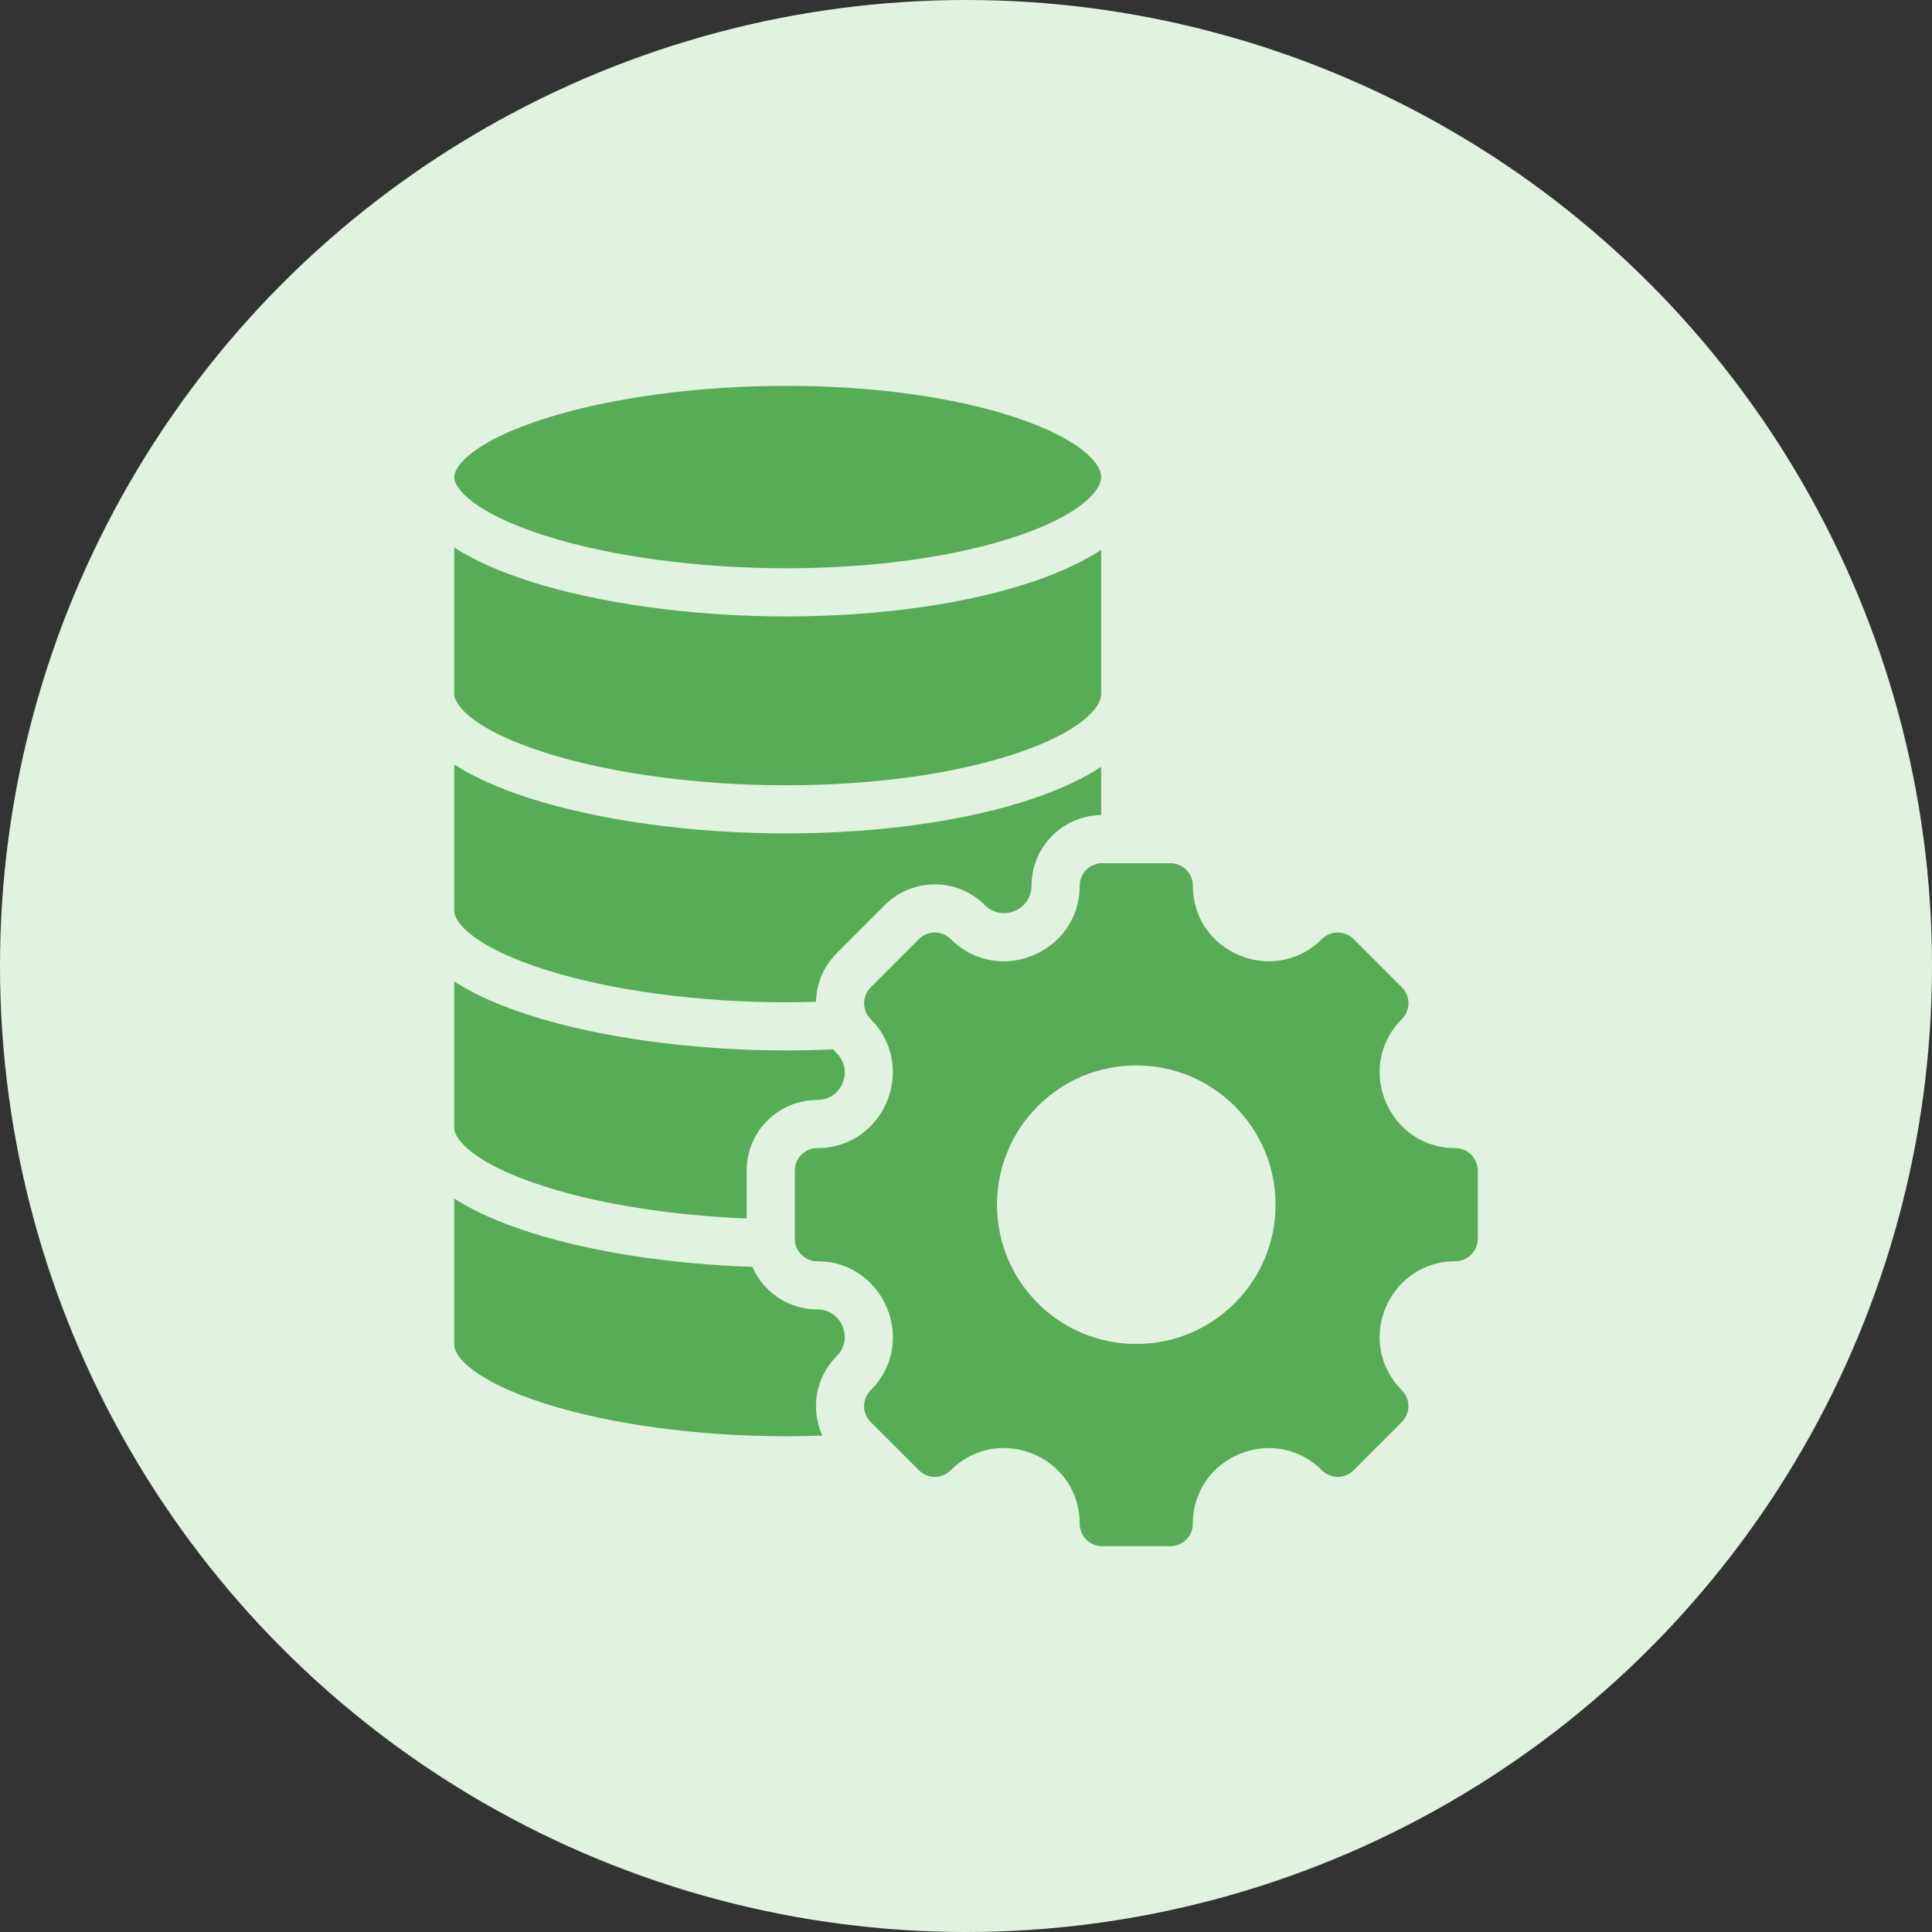
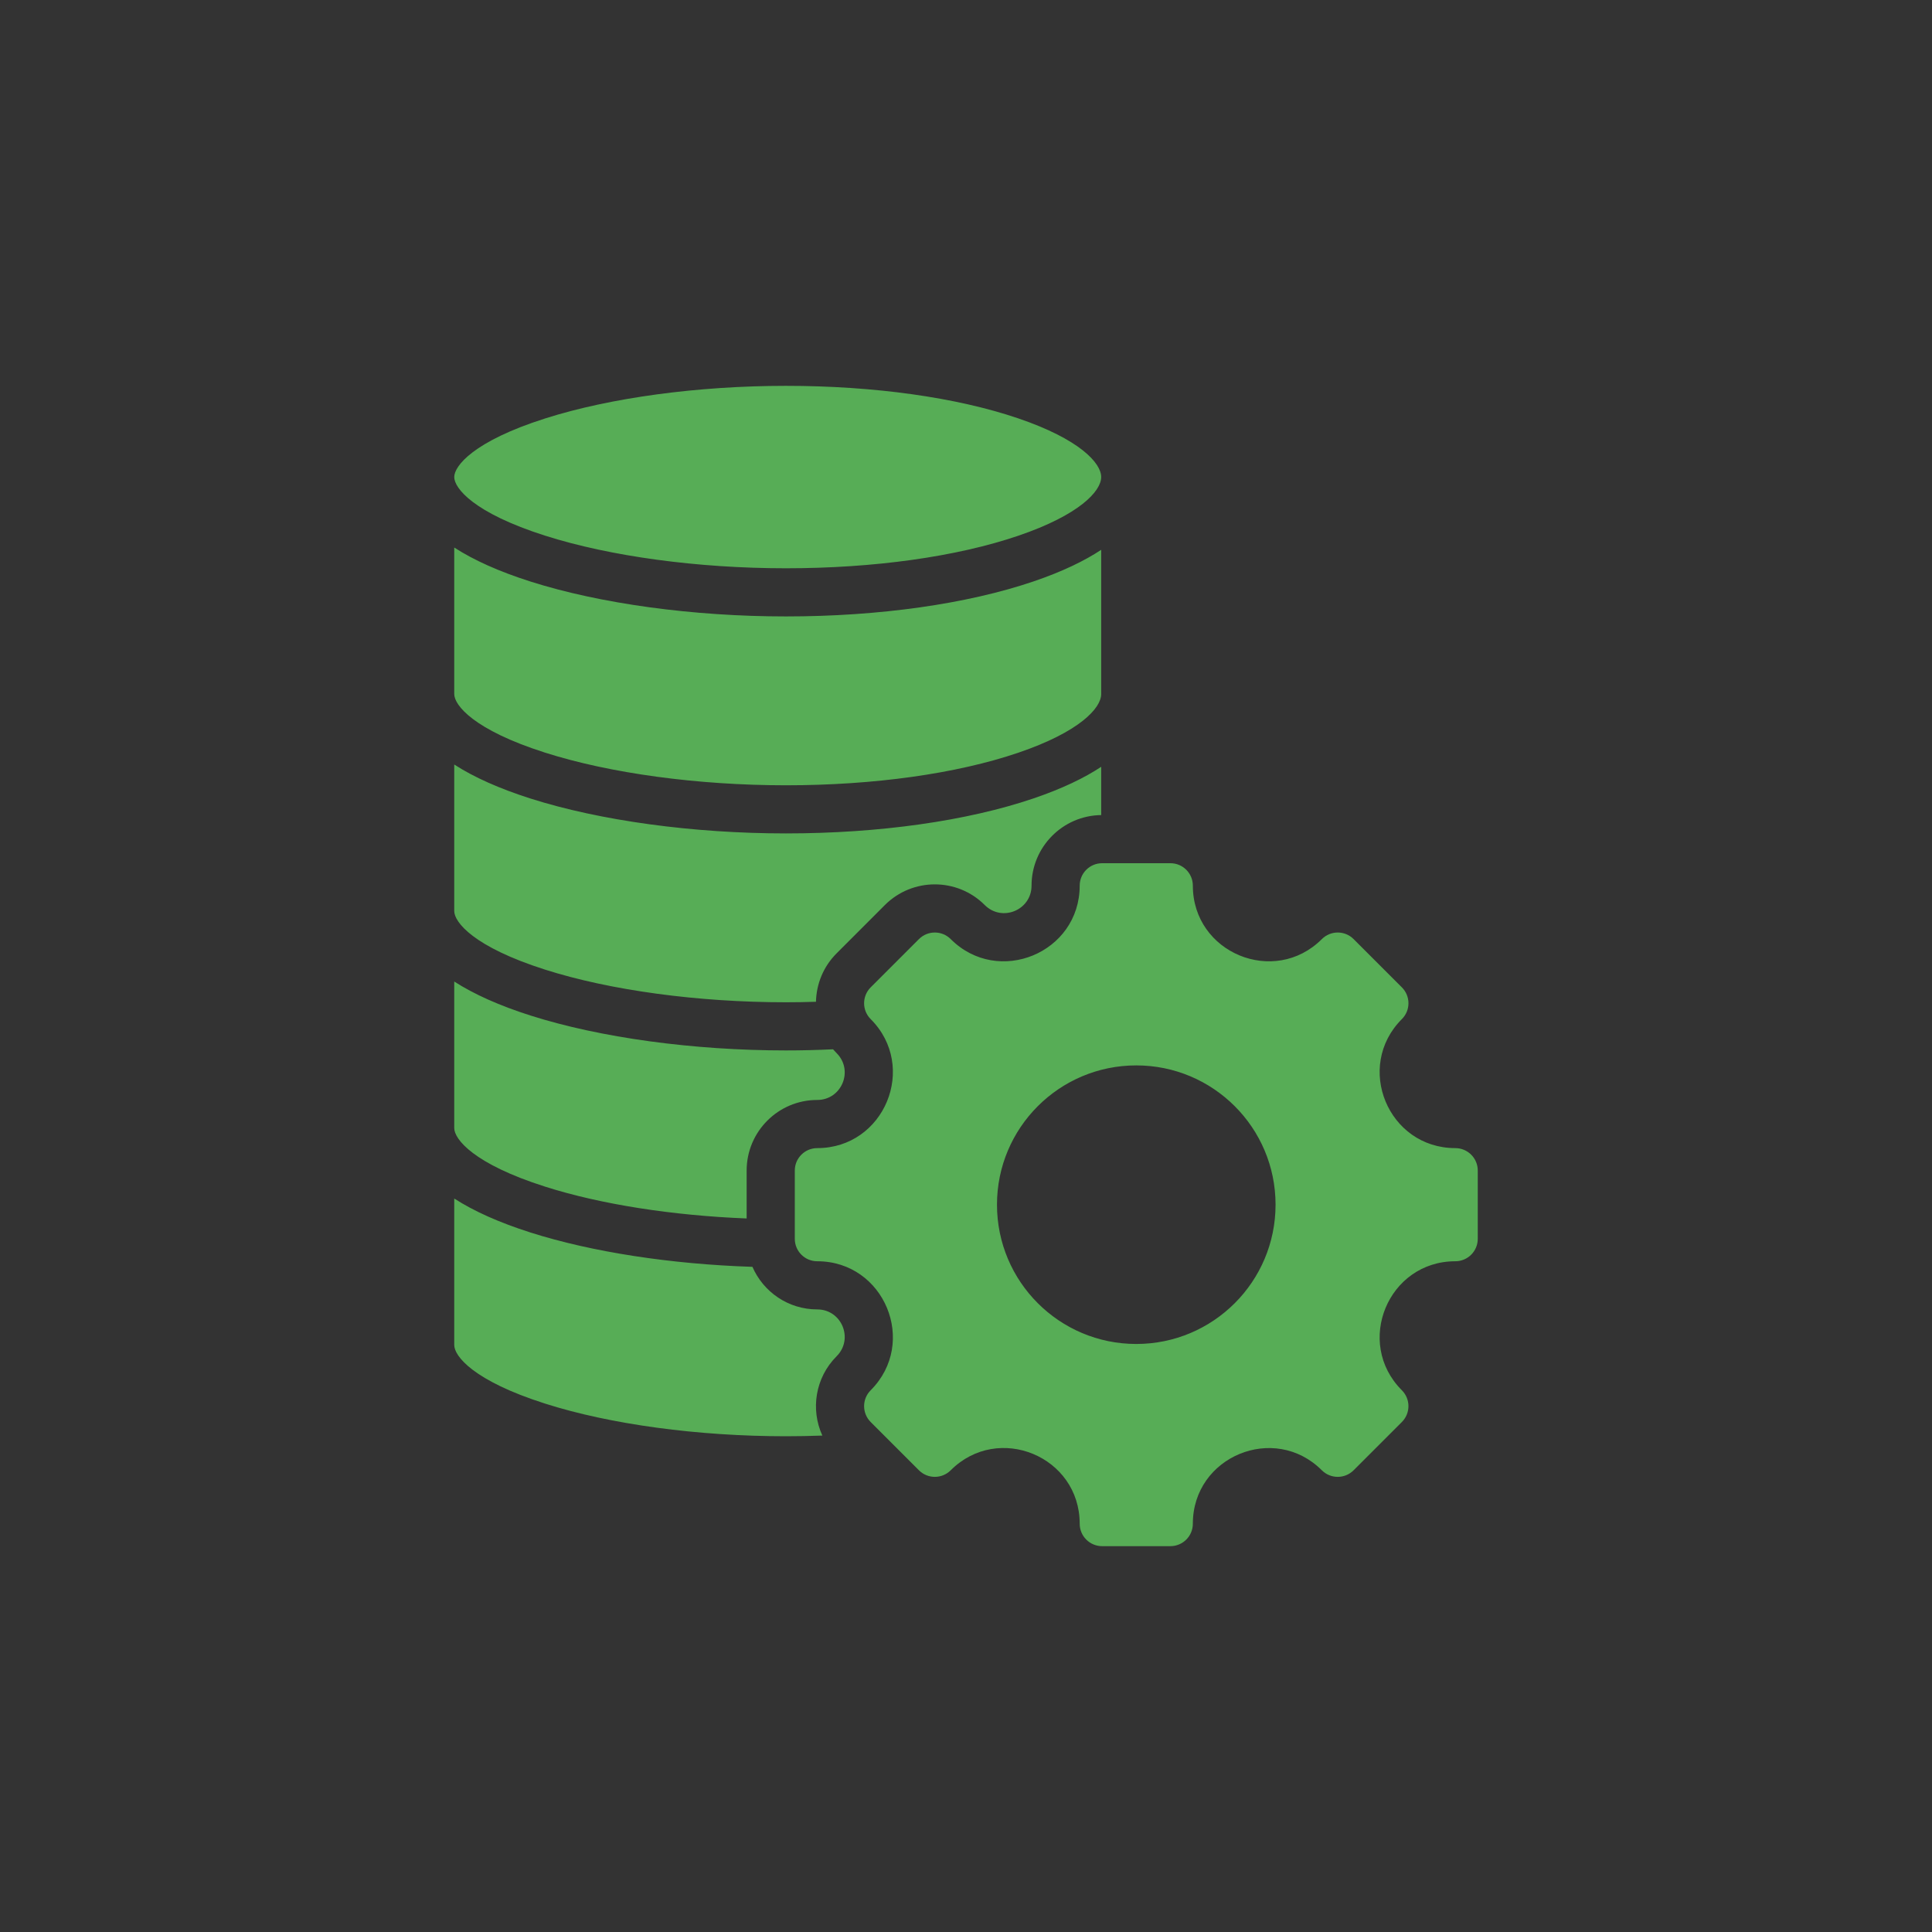
<svg xmlns="http://www.w3.org/2000/svg" width="80" height="80" viewBox="0 0 80 80" fill="none">
  <rect x="0" y="0" width="80" height="80" fill="#333333" stroke="none" />
-   <circle cx="40" cy="40" r="40" fill="#E1F2E1" />
  <path fill-rule="evenodd" clip-rule="evenodd" d="M60.262 52.226C57.477 52.226 56.08 55.6 58.049 57.569C58.411 57.931 58.411 58.519 58.049 58.882L56.049 60.882C55.686 61.244 55.098 61.244 54.735 60.882C52.767 58.913 49.393 60.31 49.393 63.094C49.393 63.608 48.977 64.023 48.464 64.023H45.637C45.124 64.023 44.708 63.608 44.708 63.094C44.708 60.306 41.337 58.91 39.366 60.882C39.003 61.244 38.415 61.244 38.052 60.882L36.052 58.882C35.69 58.519 35.69 57.931 36.052 57.569C38.021 55.6 36.624 52.226 33.84 52.226C33.326 52.226 32.911 51.81 32.911 51.297V48.469C32.911 47.957 33.326 47.541 33.84 47.541C36.624 47.541 38.021 44.167 36.052 42.198C35.69 41.836 35.69 41.248 36.052 40.885L38.052 38.885C38.415 38.523 39.003 38.523 39.366 38.885C41.334 40.854 44.708 39.457 44.708 36.672C44.708 36.159 45.124 35.744 45.637 35.744H48.465C48.977 35.744 49.393 36.159 49.393 36.672C49.393 39.457 52.767 40.854 54.736 38.885C55.098 38.523 55.687 38.523 56.049 38.885L58.049 40.885C58.412 41.248 58.412 41.836 58.049 42.198C56.08 44.167 57.477 47.541 60.262 47.541C60.775 47.541 61.191 47.957 61.191 48.469V51.297C61.191 51.81 60.775 52.226 60.262 52.226ZM42.158 31.171C39.605 32.038 36.19 32.517 32.543 32.517C28.901 32.517 25.266 32.024 22.57 31.165C19.604 30.22 18.811 29.197 18.809 28.74V22.672C19.622 23.198 20.677 23.67 21.965 24.08C24.849 24.998 28.704 25.525 32.543 25.525C36.403 25.525 40.045 25.01 42.8 24.074C43.998 23.666 44.909 23.222 45.598 22.767V28.739C45.598 29.322 44.697 30.309 42.158 31.171ZM22.57 17.328C19.601 18.273 18.809 19.298 18.809 19.753C18.809 20.21 19.601 21.235 22.57 22.18C25.266 23.039 28.901 23.531 32.543 23.531C36.19 23.531 39.605 23.054 42.158 22.186C44.697 21.323 45.598 20.337 45.598 19.753C45.598 19.171 44.697 18.184 42.158 17.322C39.605 16.454 36.19 15.977 32.543 15.977C28.901 15.977 25.266 16.469 22.57 17.328ZM22.57 58.12C25.266 58.98 28.901 59.472 32.543 59.472C33.05 59.472 33.553 59.462 34.052 59.444C33.558 58.365 33.755 57.047 34.643 56.159C35.359 55.442 34.853 54.22 33.839 54.22C32.638 54.22 31.606 53.494 31.157 52.457C27.789 52.348 24.501 51.843 21.965 51.035C20.677 50.625 19.622 50.153 18.809 49.628V55.695C18.809 56.151 19.601 57.175 22.57 58.12ZM33.788 41.481C33.803 40.754 34.087 40.03 34.643 39.475C35.309 38.809 35.976 38.142 36.642 37.475C37.783 36.335 39.635 36.335 40.775 37.475C41.492 38.192 42.714 37.686 42.714 36.672C42.714 35.072 44.002 33.771 45.598 33.75V31.752C44.909 32.208 43.998 32.651 42.8 33.059C40.045 33.995 36.403 34.51 32.543 34.51C28.704 34.51 24.848 33.983 21.965 33.065C20.677 32.654 19.622 32.183 18.809 31.657V37.726C18.812 38.184 19.606 39.206 22.57 40.15C25.266 41.009 28.901 41.502 32.543 41.502C32.959 41.502 33.375 41.495 33.788 41.481ZM30.917 50.454V48.47C30.917 46.856 32.226 45.547 33.839 45.547C34.853 45.547 35.359 44.325 34.643 43.608C34.591 43.556 34.542 43.504 34.495 43.449C33.849 43.48 33.197 43.496 32.543 43.496C28.704 43.496 24.849 42.969 21.965 42.05C20.677 41.64 19.623 41.167 18.809 40.643V46.713C18.813 47.171 19.608 48.193 22.57 49.136C24.864 49.867 27.838 50.332 30.917 50.454ZM52.818 49.883C52.818 46.698 50.236 44.116 47.051 44.116C43.865 44.116 41.283 46.698 41.283 49.883C41.283 53.069 43.865 55.651 47.051 55.651C50.236 55.651 52.818 53.069 52.818 49.883Z" fill="#57AD56" />
</svg>